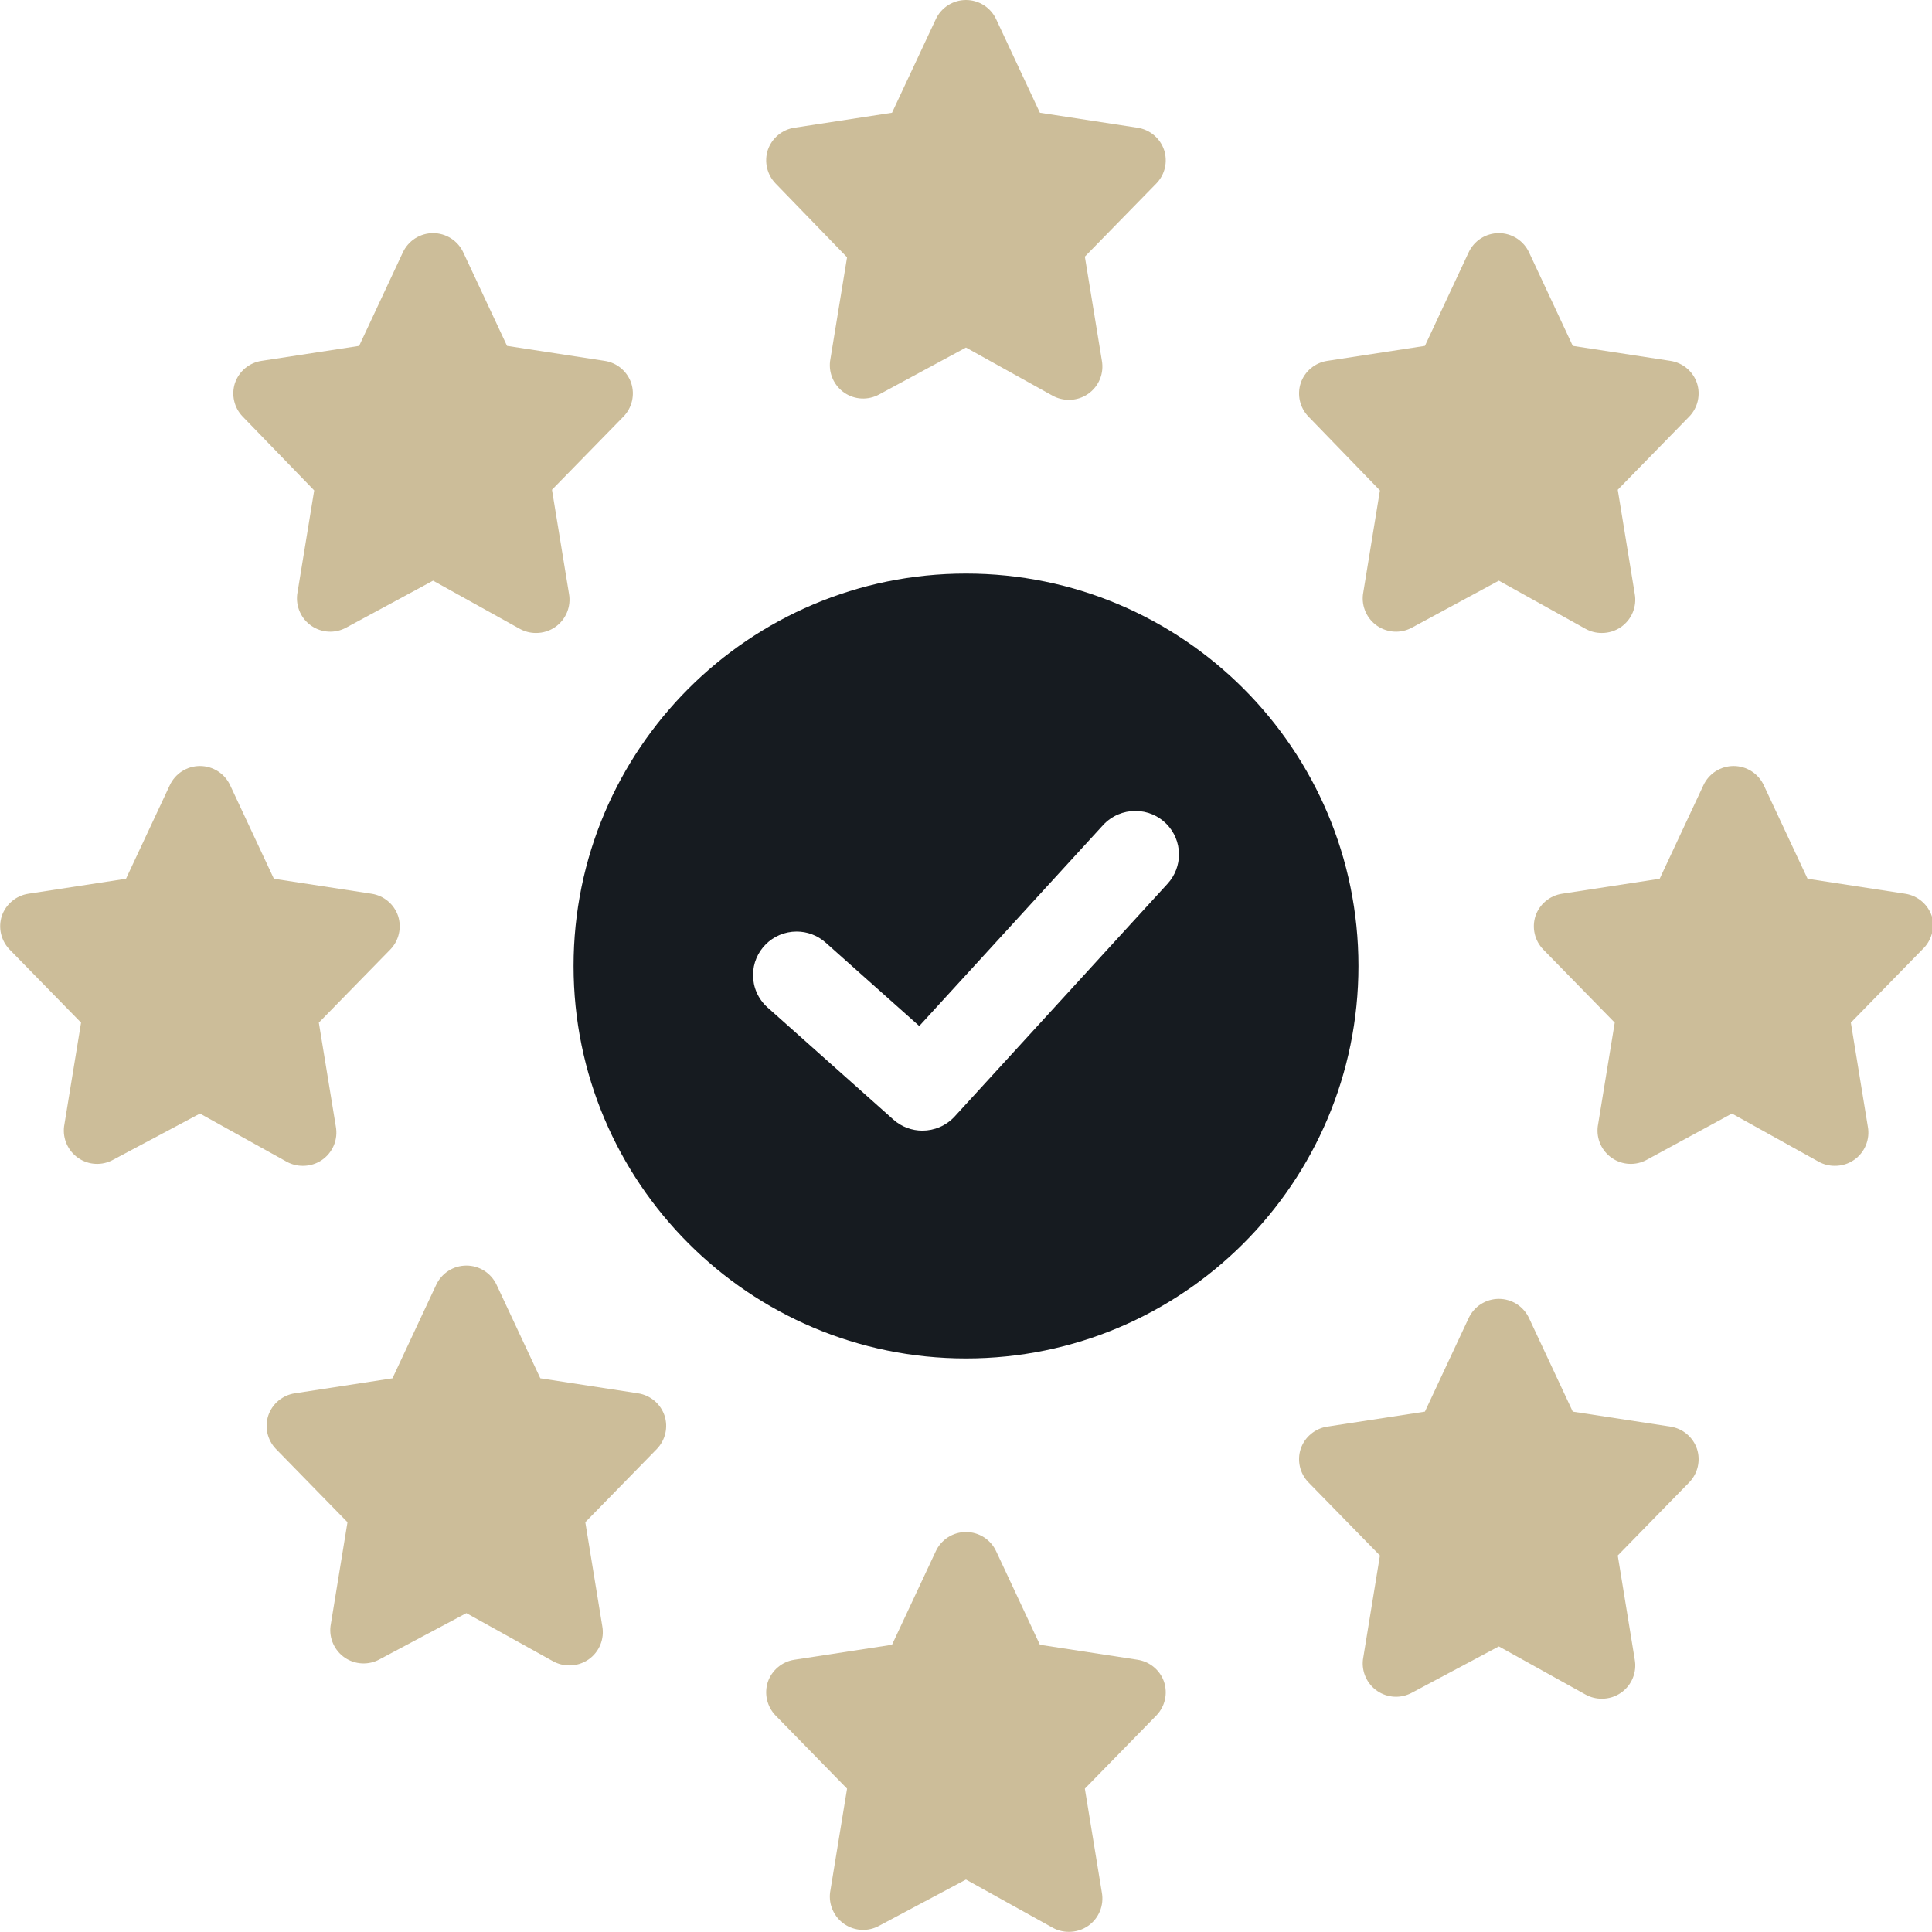
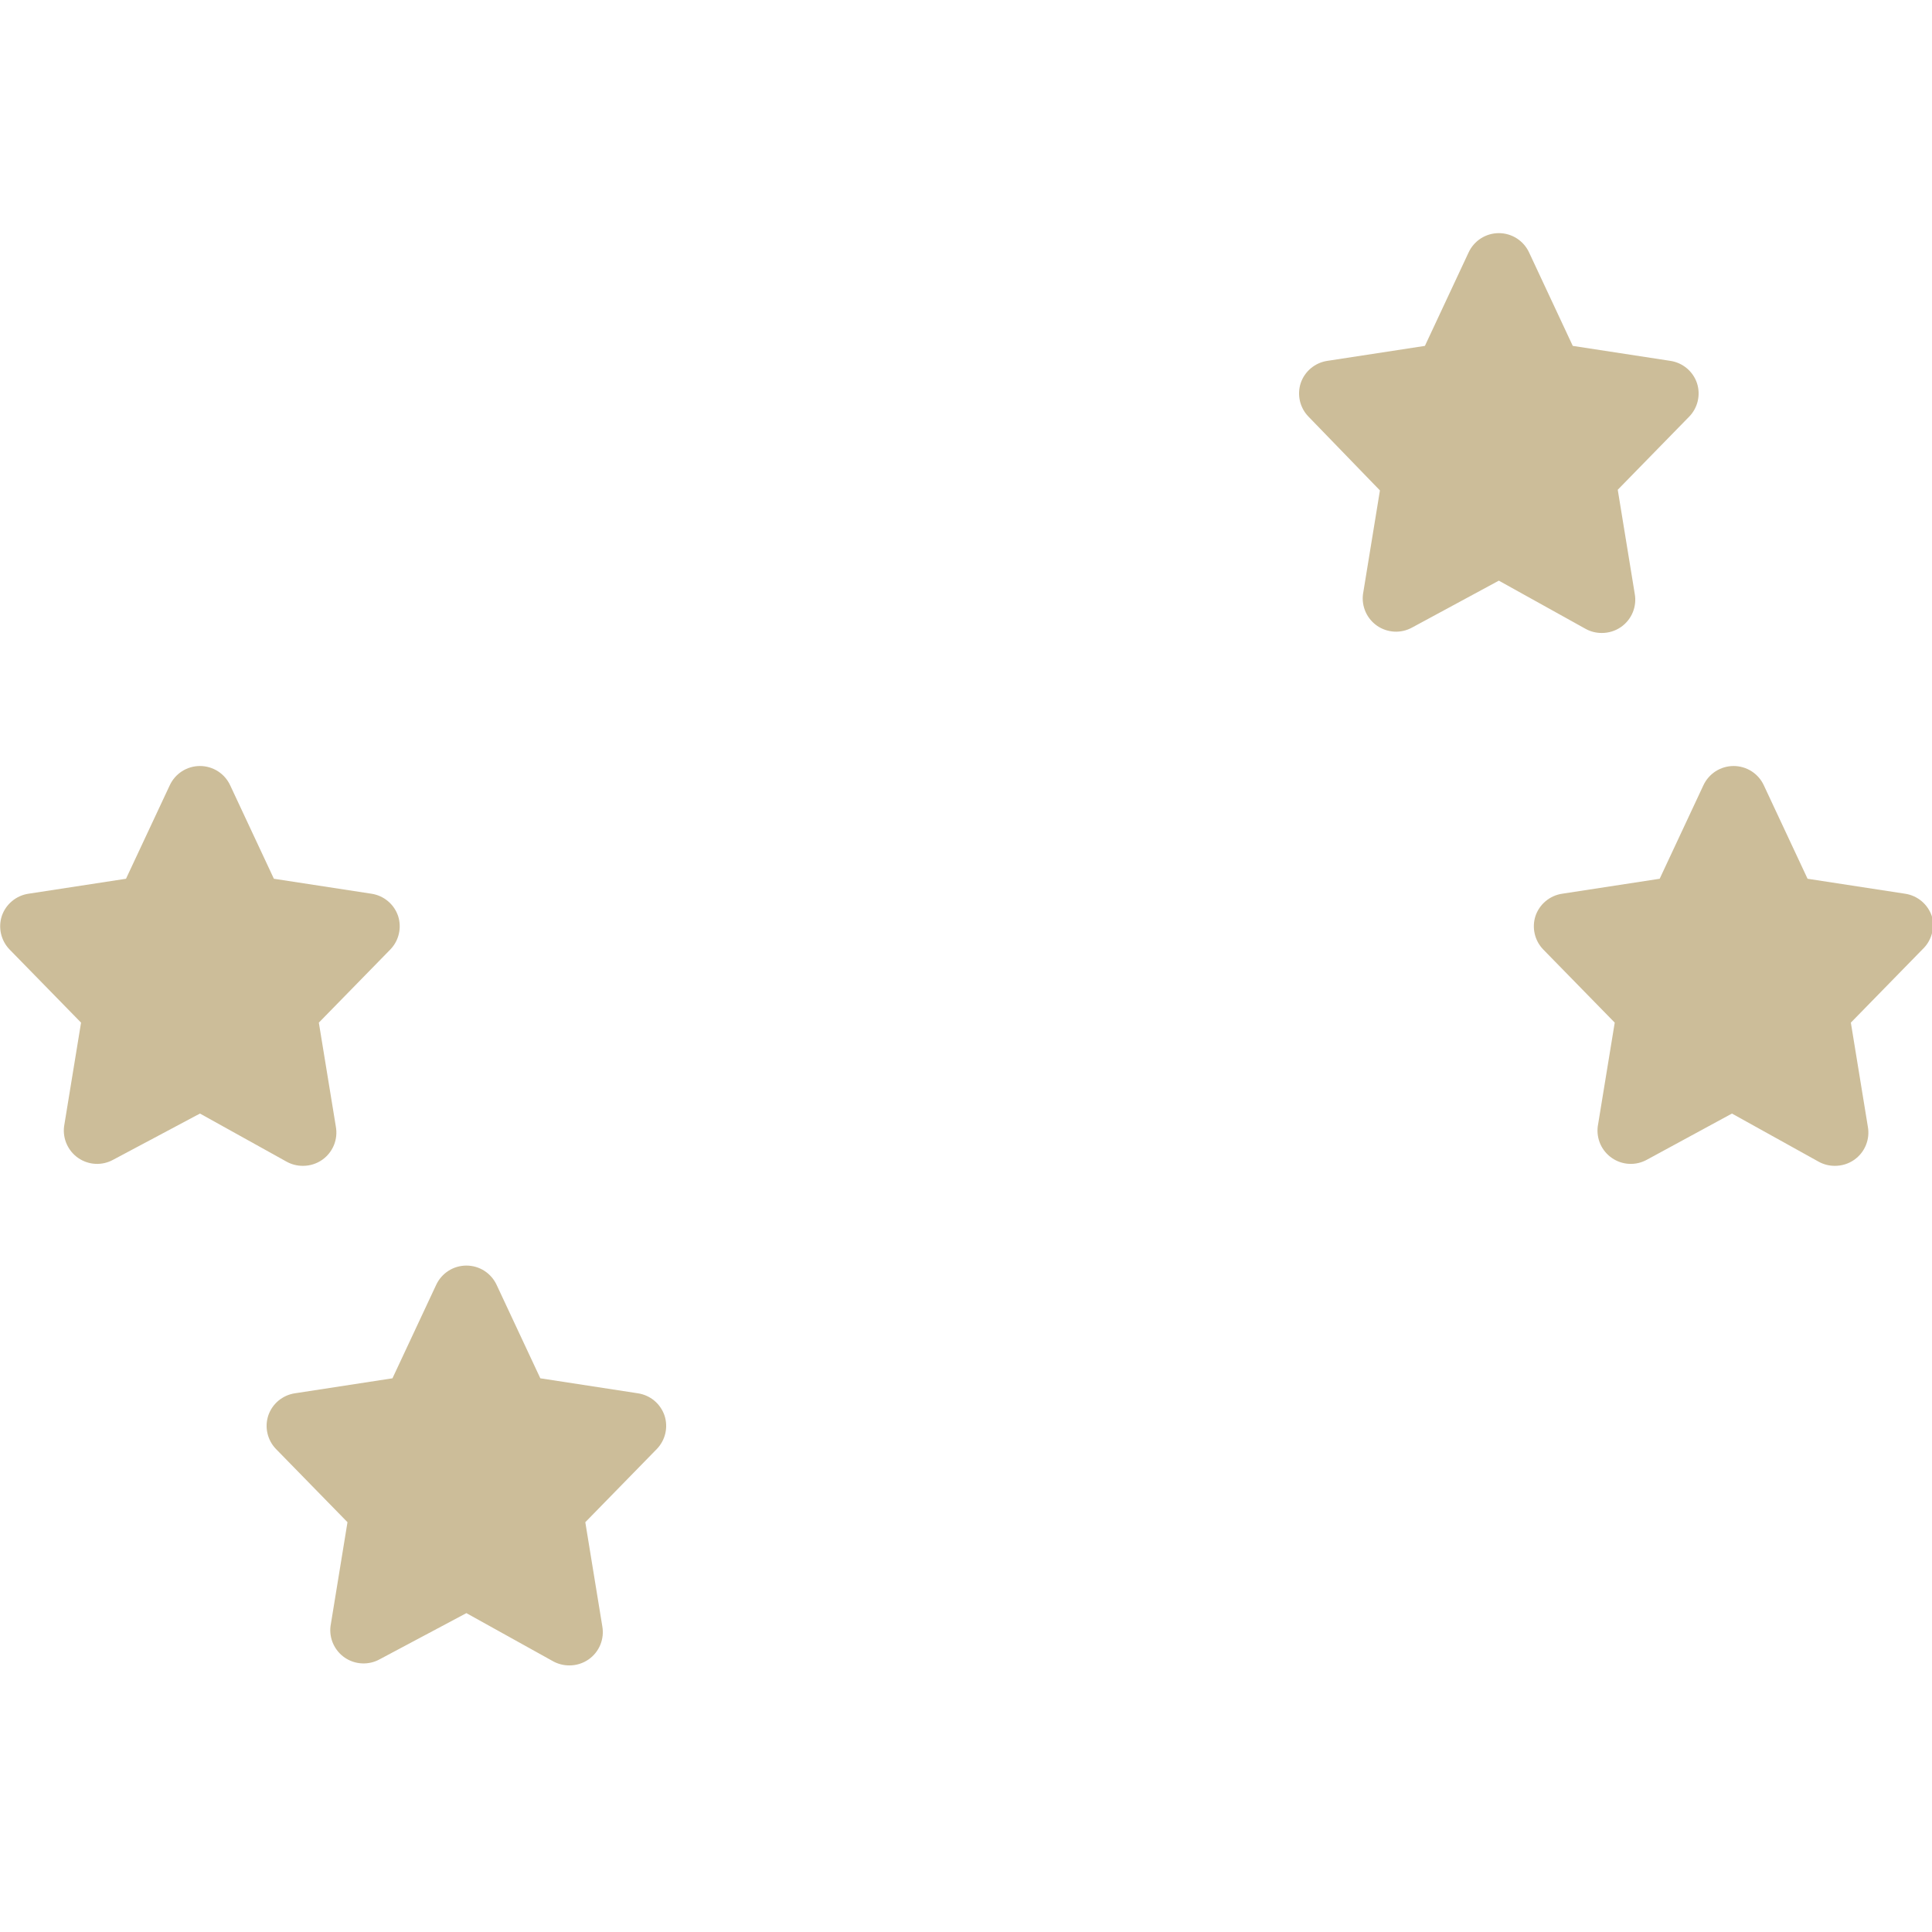
<svg xmlns="http://www.w3.org/2000/svg" width="64" height="64" viewBox="0 0 64 64" fill="none">
  <g clip-path="url(#clip0_1072_184)">
-     <path d="M28.06 8.523L27.497 11.965C27.473 12.166 27.504 12.37 27.588 12.555C27.672 12.739 27.805 12.897 27.972 13.011C28.14 13.125 28.335 13.191 28.538 13.201C28.74 13.211 28.941 13.165 29.119 13.069L31.999 11.513L34.878 13.113C35.041 13.2 35.223 13.246 35.408 13.245C35.636 13.247 35.86 13.177 36.048 13.046C36.221 12.925 36.355 12.757 36.436 12.561C36.516 12.366 36.538 12.151 36.5 11.943L35.937 8.501L38.309 6.074C38.447 5.93 38.544 5.752 38.589 5.557C38.633 5.363 38.624 5.16 38.563 4.971C38.498 4.778 38.382 4.607 38.226 4.477C38.07 4.346 37.881 4.261 37.681 4.231L34.448 3.735L33.003 0.646C32.915 0.453 32.774 0.29 32.596 0.175C32.418 0.061 32.21 0 31.999 0C31.787 0 31.58 0.061 31.402 0.175C31.224 0.29 31.082 0.453 30.995 0.646L29.549 3.735L26.317 4.231C26.116 4.261 25.927 4.346 25.772 4.477C25.616 4.607 25.499 4.778 25.434 4.971C25.373 5.16 25.364 5.363 25.409 5.557C25.454 5.752 25.55 5.93 25.688 6.074L28.06 8.523Z" fill="#CCBD99" />
-     <path d="M37.681 54.981L34.448 54.485L33.003 51.396C32.915 51.203 32.774 51.04 32.596 50.925C32.418 50.811 32.21 50.75 31.999 50.75C31.787 50.75 31.58 50.811 31.402 50.925C31.224 51.04 31.082 51.203 30.995 51.396L29.549 54.485L26.317 54.981C26.116 55.011 25.927 55.096 25.772 55.227C25.616 55.357 25.499 55.528 25.434 55.72C25.373 55.91 25.364 56.113 25.409 56.307C25.454 56.501 25.55 56.68 25.688 56.824L28.06 59.251L27.497 62.693C27.473 62.894 27.504 63.098 27.588 63.282C27.672 63.467 27.805 63.625 27.972 63.739C28.14 63.853 28.335 63.919 28.538 63.929C28.74 63.939 28.941 63.893 29.119 63.796L31.999 62.263L34.878 63.862C35.041 63.95 35.223 63.996 35.408 63.995C35.636 63.996 35.86 63.927 36.048 63.796C36.221 63.675 36.355 63.507 36.436 63.311C36.516 63.115 36.538 62.901 36.5 62.693L35.937 59.251L38.309 56.824C38.447 56.68 38.544 56.501 38.589 56.307C38.633 56.113 38.624 55.91 38.563 55.72C38.498 55.528 38.382 55.357 38.226 55.227C38.07 55.096 37.881 55.011 37.681 54.981Z" fill="#CCBD99" />
    <path d="M10.033 38.62C10.261 38.621 10.485 38.552 10.673 38.421C10.846 38.3 10.98 38.132 11.061 37.936C11.141 37.74 11.163 37.526 11.125 37.318L10.562 33.876L12.934 31.449C13.072 31.305 13.169 31.126 13.213 30.932C13.258 30.738 13.249 30.535 13.188 30.345C13.123 30.153 13.007 29.982 12.851 29.852C12.695 29.721 12.506 29.636 12.306 29.606L9.073 29.11L7.628 26.021C7.54 25.828 7.399 25.665 7.221 25.55C7.043 25.436 6.835 25.375 6.624 25.375C6.412 25.375 6.205 25.436 6.027 25.55C5.849 25.665 5.708 25.828 5.62 26.021L4.174 29.11L0.942 29.606C0.741 29.636 0.552 29.721 0.397 29.852C0.241 29.982 0.124 30.153 0.059 30.345C-0.002 30.535 -0.011 30.738 0.034 30.932C0.079 31.126 0.175 31.305 0.313 31.449L2.685 33.876L2.122 37.318C2.098 37.519 2.129 37.723 2.213 37.907C2.297 38.092 2.429 38.25 2.597 38.364C2.765 38.478 2.96 38.544 3.163 38.554C3.365 38.564 3.566 38.518 3.744 38.421L6.624 36.888L9.503 38.487C9.666 38.575 9.848 38.621 10.033 38.62Z" fill="#CCBD99" />
    <path d="M63.993 30.345C63.928 30.153 63.811 29.982 63.656 29.852C63.5 29.721 63.311 29.636 63.11 29.606L59.878 29.11L58.432 26.021C58.345 25.828 58.203 25.665 58.025 25.55C57.847 25.436 57.64 25.375 57.428 25.375C57.217 25.375 57.01 25.436 56.831 25.55C56.654 25.665 56.512 25.828 56.424 26.021L54.979 29.11L51.747 29.606C51.546 29.636 51.357 29.721 51.201 29.852C51.045 29.982 50.929 30.153 50.864 30.345C50.803 30.535 50.794 30.738 50.839 30.932C50.883 31.126 50.98 31.305 51.118 31.449L53.49 33.876L52.927 37.318C52.903 37.519 52.934 37.723 53.017 37.907C53.101 38.092 53.234 38.25 53.402 38.364C53.569 38.478 53.765 38.544 53.967 38.554C54.17 38.564 54.371 38.518 54.549 38.421L57.373 36.888L60.253 38.487C60.415 38.575 60.597 38.621 60.782 38.62C61.011 38.621 61.235 38.552 61.422 38.421C61.595 38.3 61.73 38.132 61.81 37.936C61.89 37.74 61.913 37.526 61.874 37.318L61.312 33.876L63.684 31.449C63.831 31.311 63.938 31.135 63.993 30.94C64.047 30.746 64.047 30.54 63.993 30.345Z" fill="#CCBD99" />
    <path d="M45.712 16.246L45.15 19.688C45.125 19.889 45.157 20.093 45.24 20.277C45.324 20.462 45.457 20.62 45.624 20.734C45.792 20.848 45.988 20.913 46.19 20.924C46.392 20.934 46.593 20.888 46.772 20.791L49.651 19.235L52.531 20.835C52.693 20.923 52.875 20.969 53.06 20.968C53.289 20.969 53.512 20.9 53.7 20.769C53.873 20.648 54.008 20.479 54.088 20.284C54.168 20.088 54.191 19.874 54.152 19.666L53.59 16.224L55.962 13.796C56.1 13.653 56.196 13.474 56.241 13.28C56.285 13.086 56.277 12.883 56.215 12.693C56.151 12.501 56.034 12.33 55.878 12.199C55.722 12.069 55.534 11.984 55.333 11.954L52.1 11.458L50.655 8.368C50.567 8.176 50.426 8.013 50.248 7.898C50.07 7.784 49.863 7.723 49.651 7.723C49.439 7.723 49.232 7.784 49.054 7.898C48.876 8.013 48.735 8.176 48.647 8.368L47.202 11.458L43.969 11.954C43.768 11.984 43.58 12.069 43.424 12.199C43.268 12.33 43.151 12.501 43.087 12.693C43.025 12.883 43.017 13.086 43.061 13.28C43.106 13.474 43.202 13.653 43.34 13.796L45.712 16.246Z" fill="#CCBD99" />
-     <path d="M10.408 16.246L9.845 19.688C9.821 19.889 9.852 20.093 9.936 20.277C10.019 20.462 10.152 20.62 10.32 20.734C10.487 20.848 10.683 20.913 10.885 20.924C11.088 20.934 11.289 20.888 11.467 20.791L14.346 19.235L17.226 20.835C17.389 20.923 17.571 20.969 17.755 20.968C17.984 20.969 18.208 20.9 18.395 20.769C18.569 20.648 18.703 20.479 18.783 20.284C18.863 20.088 18.886 19.874 18.848 19.666L18.285 16.224L20.657 13.796C20.795 13.653 20.892 13.474 20.936 13.28C20.981 13.086 20.972 12.883 20.911 12.693C20.846 12.501 20.729 12.33 20.573 12.199C20.418 12.069 20.229 11.984 20.028 11.954L16.796 11.458L15.35 8.368C15.263 8.176 15.121 8.013 14.943 7.898C14.765 7.784 14.558 7.723 14.346 7.723C14.135 7.723 13.928 7.784 13.749 7.898C13.572 8.013 13.43 8.176 13.342 8.368L11.897 11.458L8.665 11.954C8.464 11.984 8.275 12.069 8.119 12.199C7.964 12.33 7.847 12.501 7.782 12.693C7.721 12.883 7.712 13.086 7.757 13.28C7.801 13.474 7.898 13.653 8.036 13.796L10.408 16.246Z" fill="#CCBD99" />
    <path d="M21.132 46.155L17.899 45.658L16.454 42.569C16.366 42.377 16.225 42.214 16.047 42.099C15.869 41.984 15.662 41.924 15.45 41.924C15.238 41.924 15.031 41.984 14.853 42.099C14.675 42.214 14.534 42.377 14.446 42.569L13.001 45.658L9.768 46.155C9.567 46.185 9.379 46.27 9.223 46.4C9.067 46.531 8.95 46.702 8.886 46.894C8.824 47.084 8.815 47.287 8.86 47.481C8.905 47.675 9.001 47.854 9.139 47.997L11.511 50.425L10.949 53.867C10.924 54.068 10.955 54.272 11.039 54.456C11.123 54.641 11.256 54.799 11.423 54.913C11.591 55.027 11.786 55.092 11.989 55.102C12.191 55.112 12.392 55.067 12.57 54.97L15.45 53.437L18.329 55.036C18.492 55.124 18.674 55.169 18.859 55.169C19.088 55.17 19.311 55.101 19.499 54.97C19.672 54.849 19.807 54.68 19.887 54.485C19.967 54.289 19.989 54.075 19.951 53.867L19.389 50.425L21.761 47.997C21.898 47.854 21.995 47.675 22.04 47.481C22.084 47.287 22.076 47.084 22.014 46.894C21.949 46.702 21.833 46.531 21.677 46.4C21.521 46.27 21.332 46.185 21.132 46.155Z" fill="#CCBD99" />
-     <path d="M55.333 47.258L52.1 46.762L50.655 43.673C50.567 43.48 50.426 43.317 50.248 43.202C50.07 43.088 49.863 43.027 49.651 43.027C49.439 43.027 49.232 43.088 49.054 43.202C48.876 43.317 48.735 43.48 48.647 43.673L47.202 46.762L43.969 47.258C43.768 47.288 43.58 47.373 43.424 47.504C43.268 47.634 43.151 47.805 43.087 47.997C43.025 48.187 43.017 48.39 43.061 48.584C43.106 48.778 43.202 48.957 43.34 49.101L45.712 51.528L45.15 54.97C45.125 55.171 45.157 55.375 45.24 55.56C45.324 55.744 45.457 55.902 45.624 56.016C45.792 56.13 45.988 56.196 46.19 56.206C46.392 56.216 46.593 56.17 46.772 56.073L49.651 54.54L52.531 56.139C52.693 56.227 52.875 56.273 53.06 56.272C53.289 56.274 53.512 56.204 53.7 56.073C53.873 55.952 54.008 55.784 54.088 55.588C54.168 55.392 54.191 55.178 54.152 54.97L53.59 51.528L55.962 49.101C56.1 48.957 56.196 48.778 56.241 48.584C56.285 48.39 56.277 48.187 56.215 47.997C56.151 47.805 56.034 47.634 55.878 47.504C55.722 47.373 55.534 47.288 55.333 47.258Z" fill="#CCBD99" />
-     <path d="M32 19C39.176 19 45 24.824 45 32C45 39.176 39.176 45 32 45C24.824 45 19 39.176 19 32C19 24.824 24.824 19 32 19ZM25.428 33.375L29.594 37.087C29.868 37.333 30.215 37.454 30.556 37.454C30.948 37.454 31.338 37.295 31.624 36.986L38.676 29.276C38.93 28.998 39.055 28.649 39.055 28.305C39.055 27.514 38.416 26.864 37.61 26.864C37.217 26.864 36.827 27.022 36.541 27.332L30.452 33.988L27.352 31.226C27.074 30.98 26.734 30.859 26.39 30.859C25.59 30.859 24.945 31.506 24.945 32.3C24.945 32.696 25.107 33.089 25.428 33.375Z" fill="#161B20" />
  </g>
  <defs>
    <clipPath id="clip0_1072_184">
      <rect width="64" height="64" fill="white" />
    </clipPath>
  </defs>
</svg>